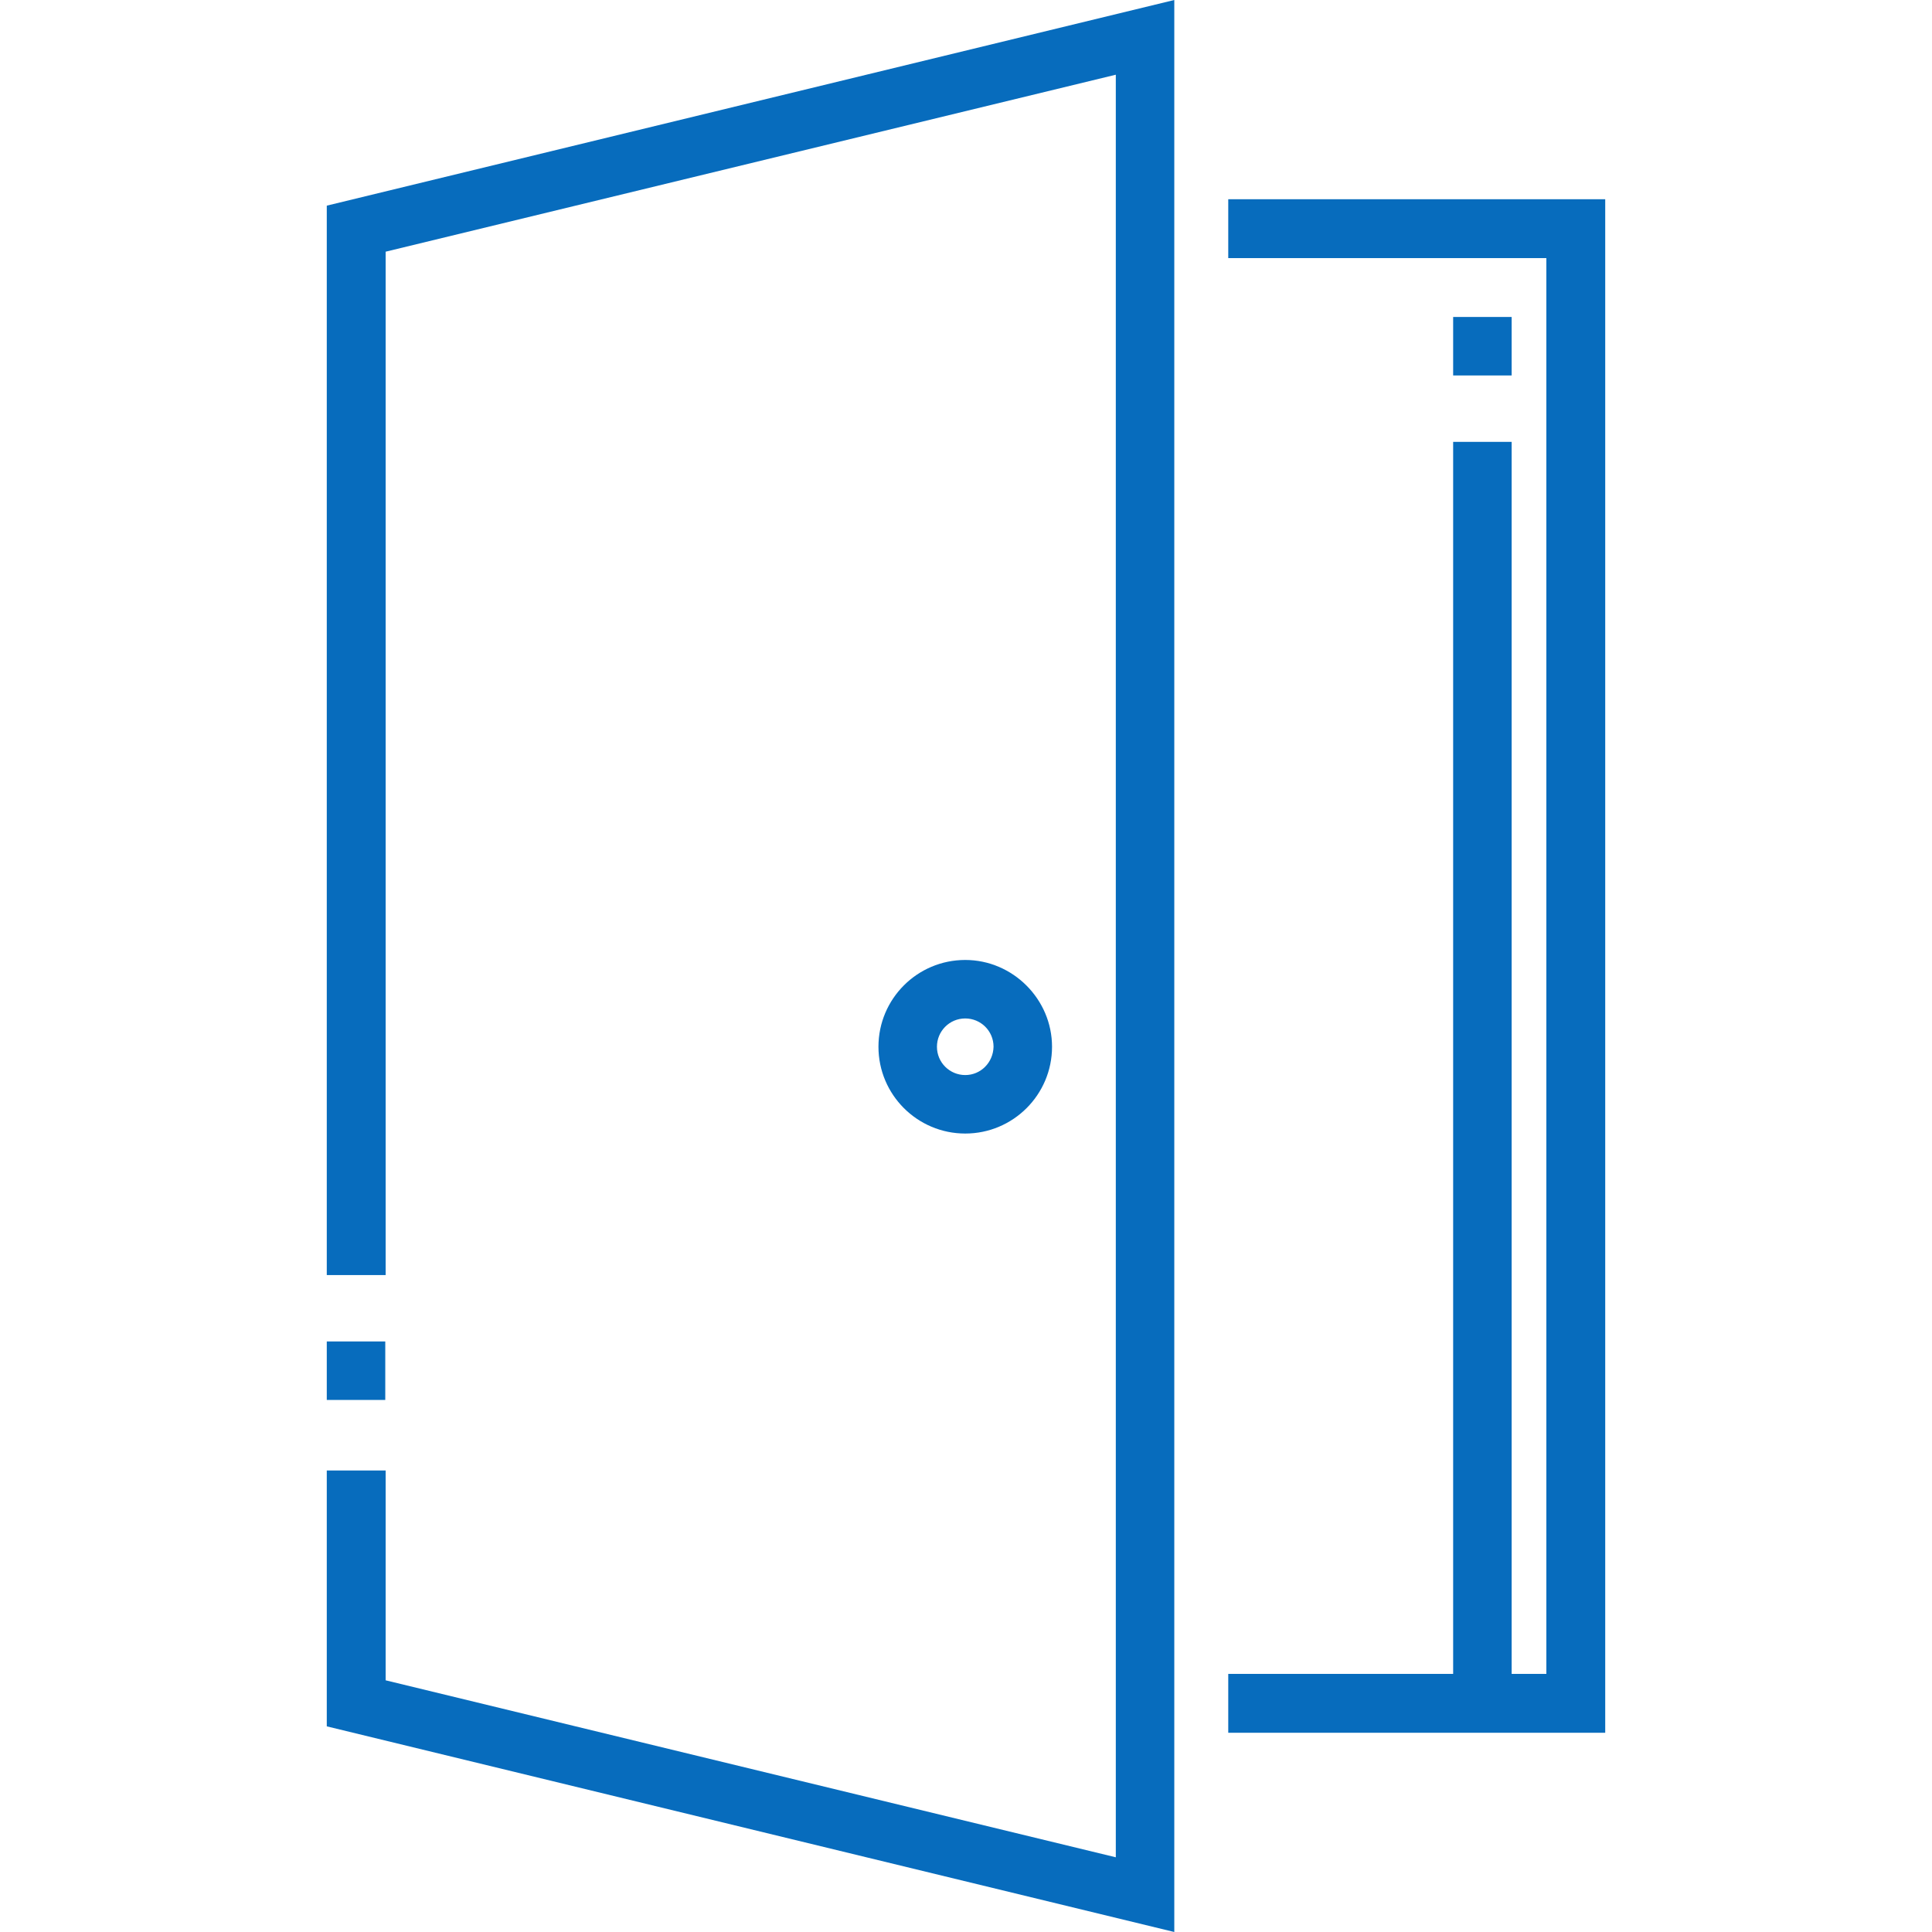
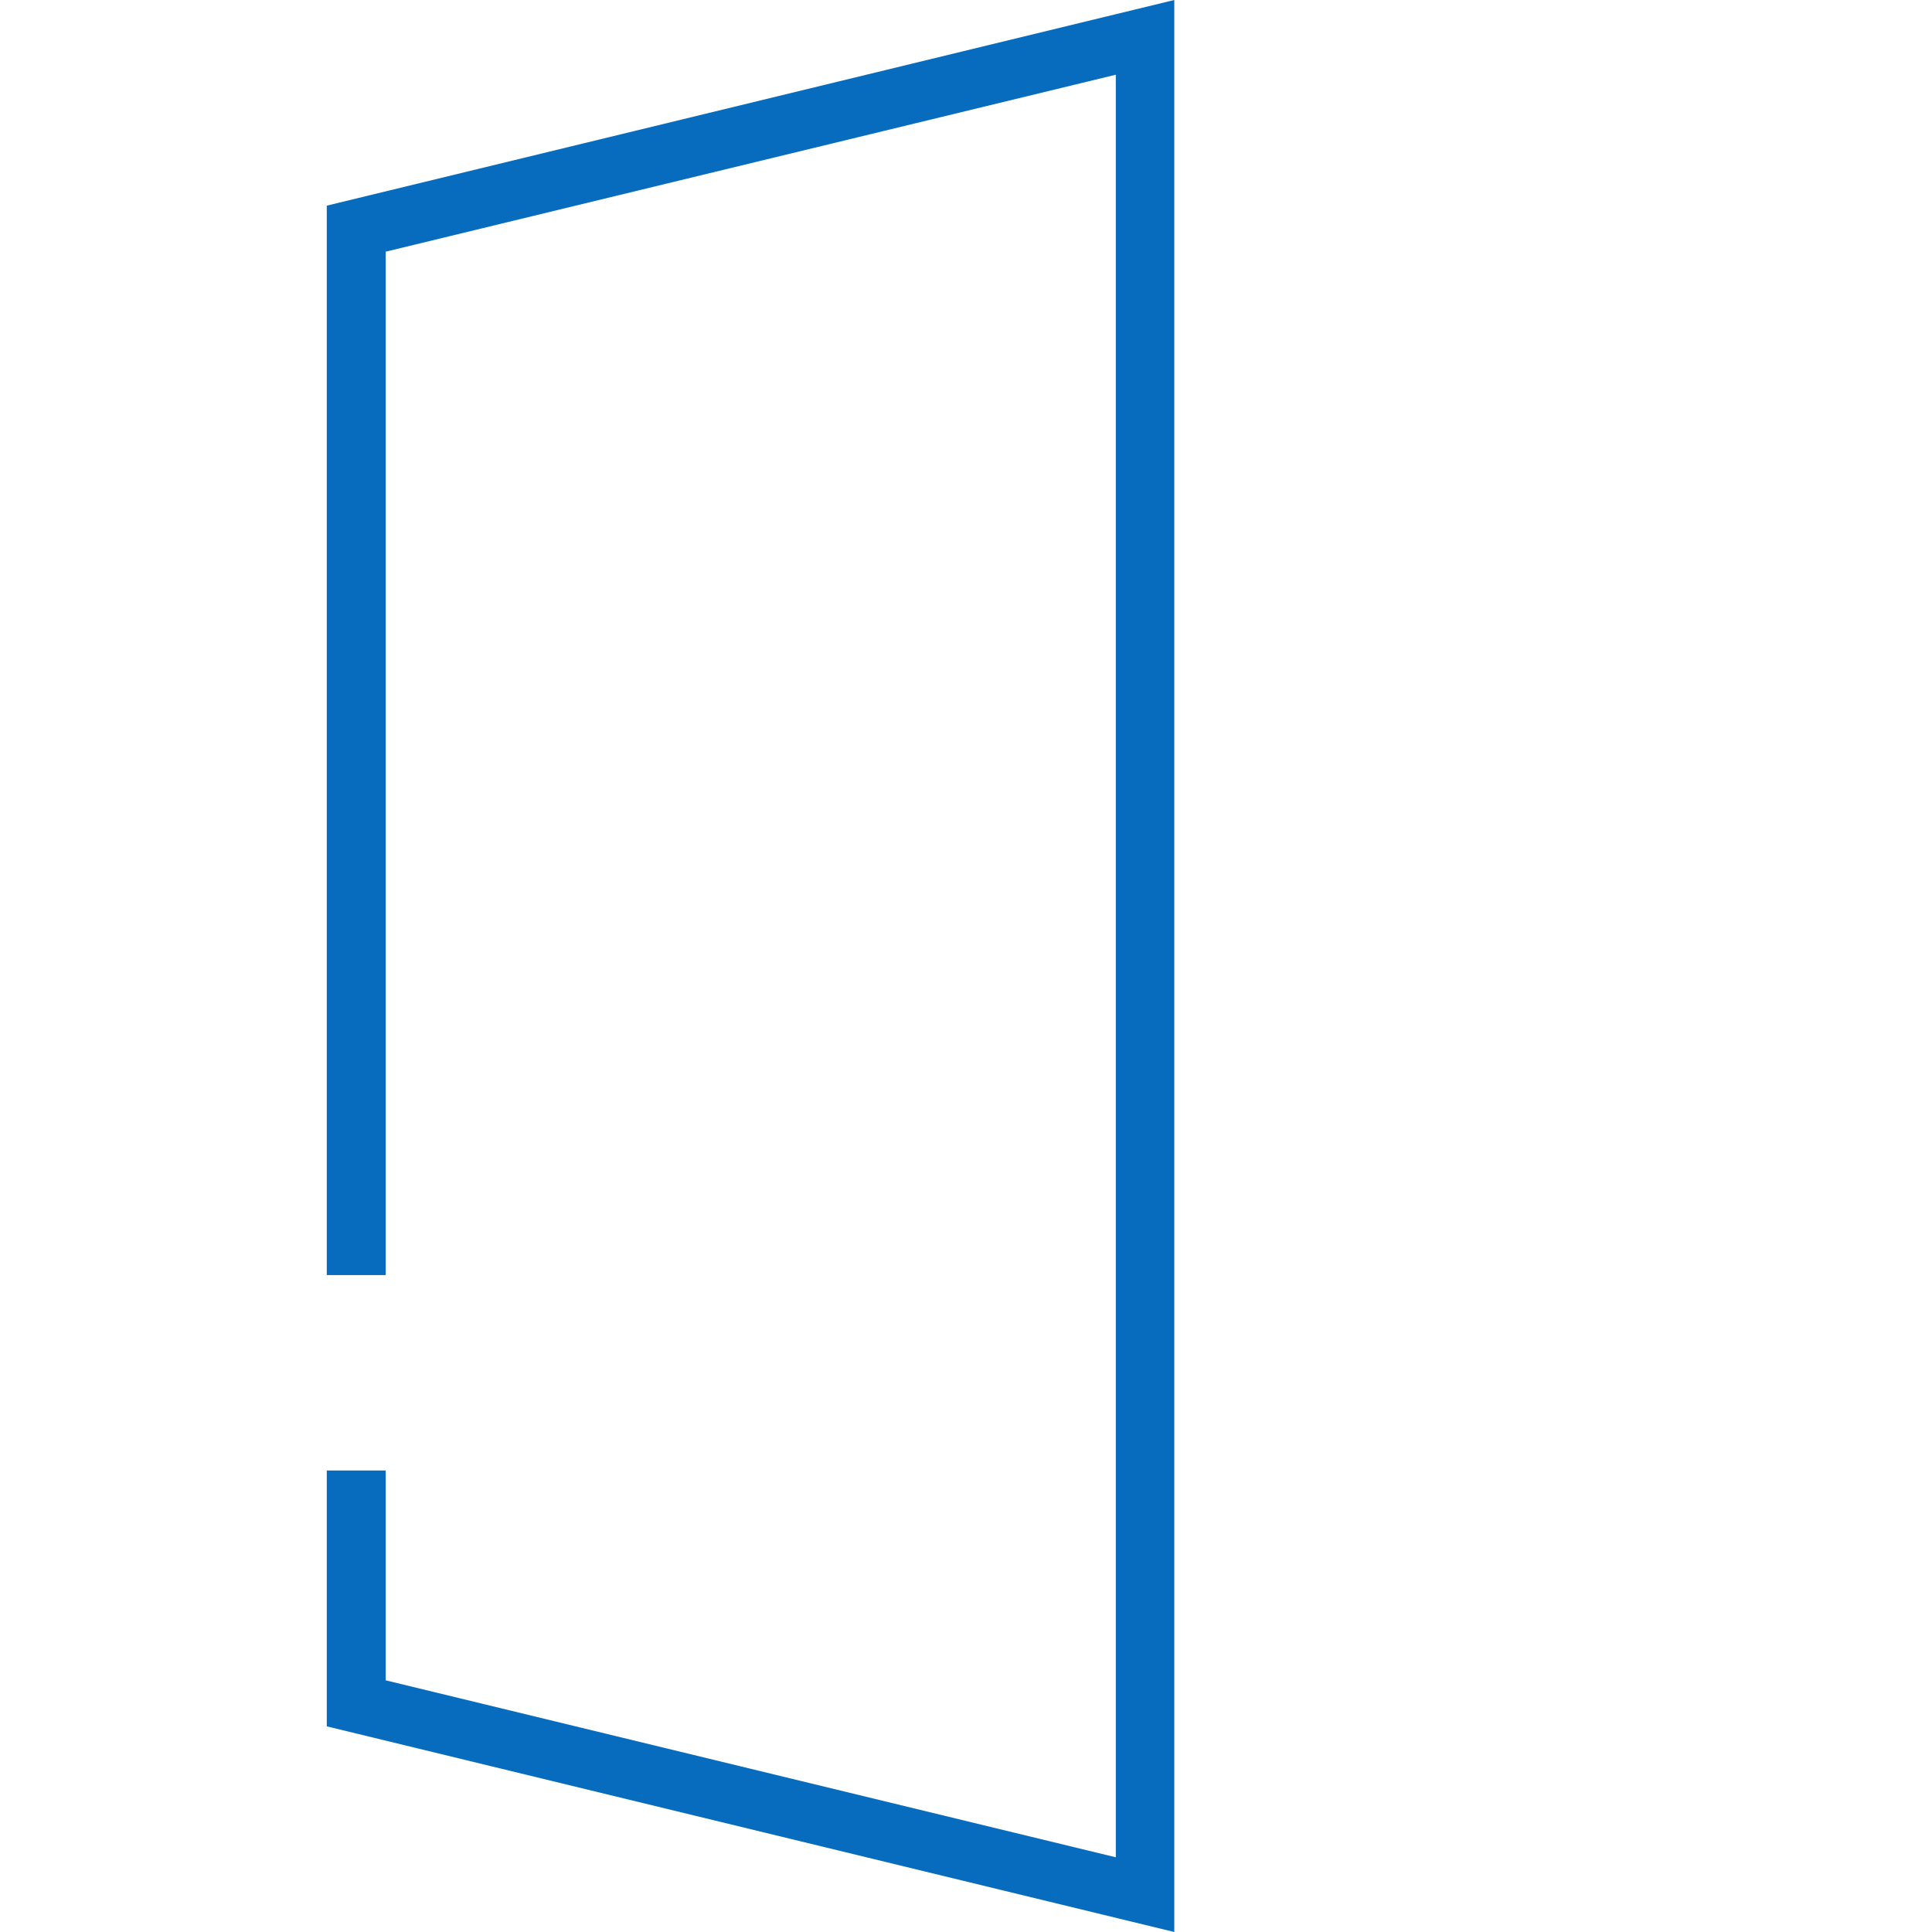
<svg xmlns="http://www.w3.org/2000/svg" version="1.1" id="Layer_1" x="0px" y="0px" viewBox="0 0 512 512" style="enable-background:new 0 0 512 512;" xml:space="preserve">
  <style type="text/css">
	.st0{fill:#076CBD;}
</style>
  <g>
    <g>
-       <polygon class="st0" points="325.5,52.8 325.5,68.4 409.8,68.4 409.8,443.6 400.6,443.6 400.6,117.1 385.1,117.1 385.1,443.6     325.5,443.6 325.5,459.2 425.4,459.2 425.4,52.8   " fill="#076CBD" />
-     </g>
+       </g>
  </g>
  <g>
    <g>
-       <rect x="86.6" y="355.5" class="st0" width="15.5" height="15.5" fill="#076CBD" />
-     </g>
+       </g>
  </g>
  <g>
    <g>
      <polygon class="st0" points="86.6,54.5 86.6,337.9 102.2,337.9 102.2,66.7 295.7,19.8 295.7,492.2 102.2,445.3 102.2,389.7     86.6,389.7 86.6,457.5 311.2,512 311.2,0   " fill="#076CBD" />
    </g>
  </g>
  <g>
    <g>
-       <path class="st0" d="M255.8,254.4c-12.7,0-23,10.3-23,23c0,12.7,10.3,23,23,23c12.7,0,23-10.3,23-23    C278.8,264.8,268.4,254.4,255.8,254.4z M255.8,284.9c-4.1,0-7.5-3.3-7.5-7.5c0-4.1,3.3-7.5,7.5-7.5c4.1,0,7.5,3.3,7.5,7.5    C263.2,281.6,259.9,284.9,255.8,284.9z" fill="#076CBD" />
-     </g>
+       </g>
  </g>
  <g>
    <g>
-       <rect x="385.1" y="84" class="st0" width="15.5" height="15.5" fill="#076CBD" />
-     </g>
+       </g>
  </g>
</svg>